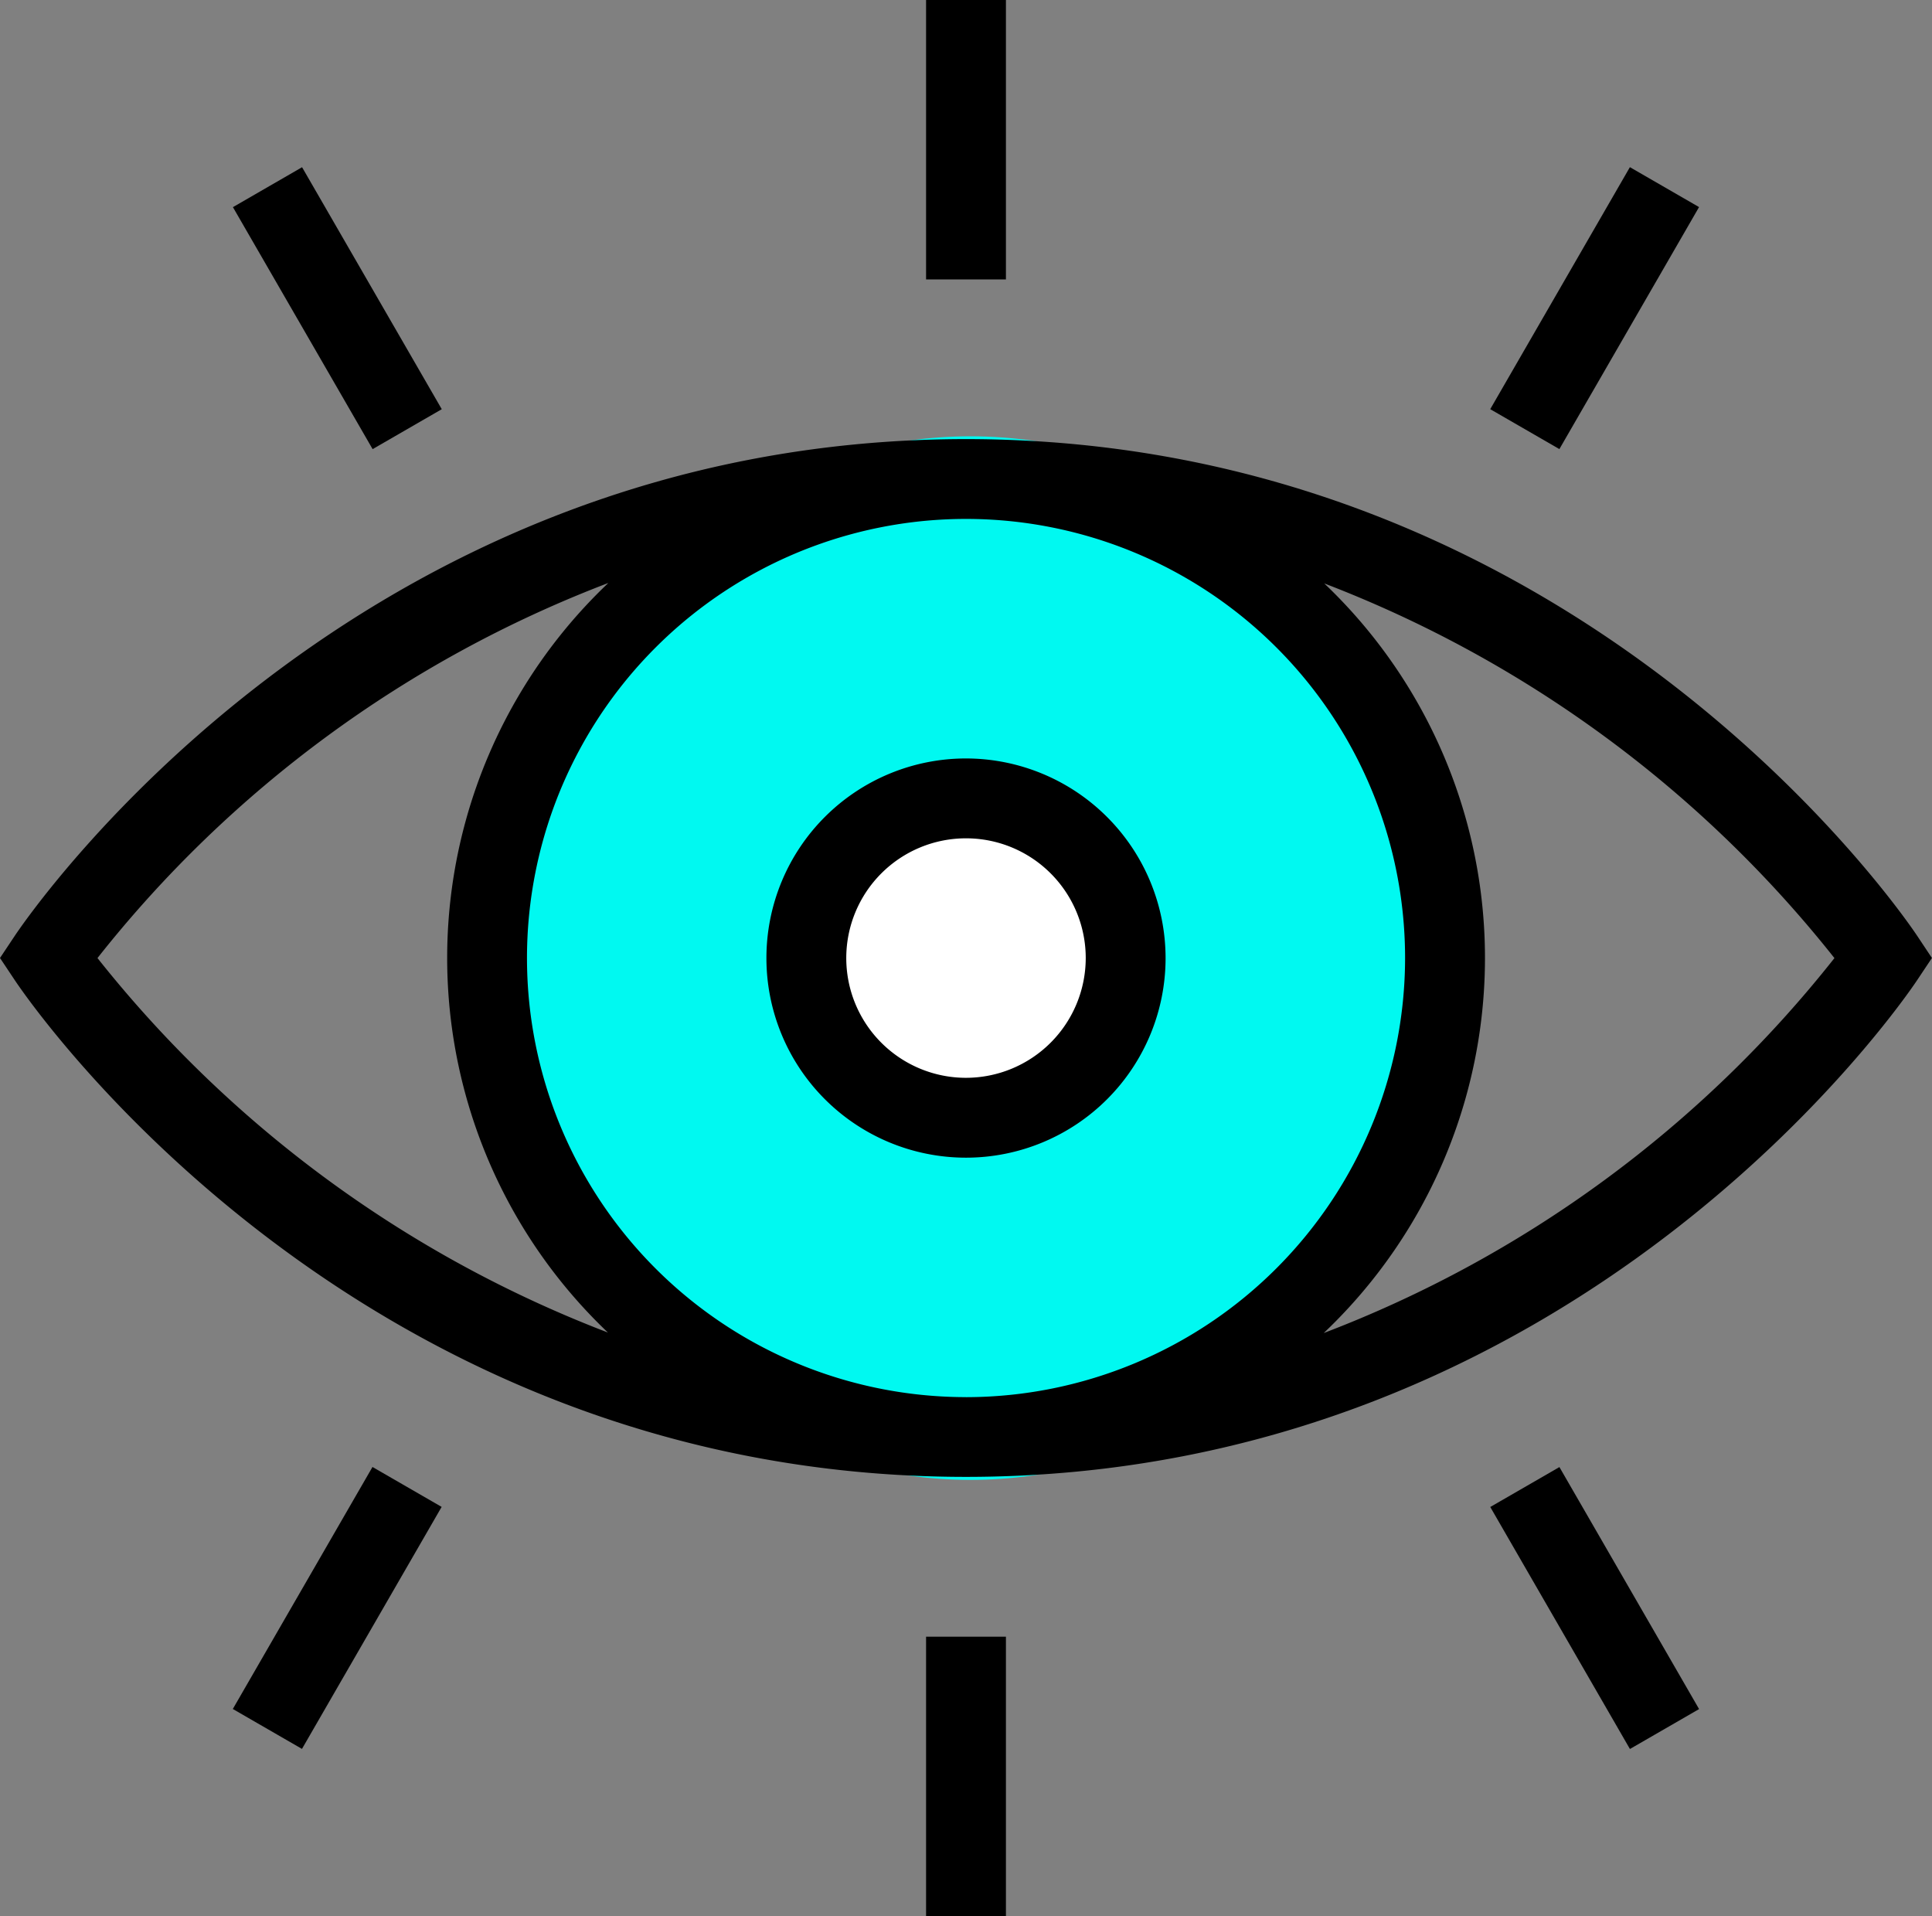
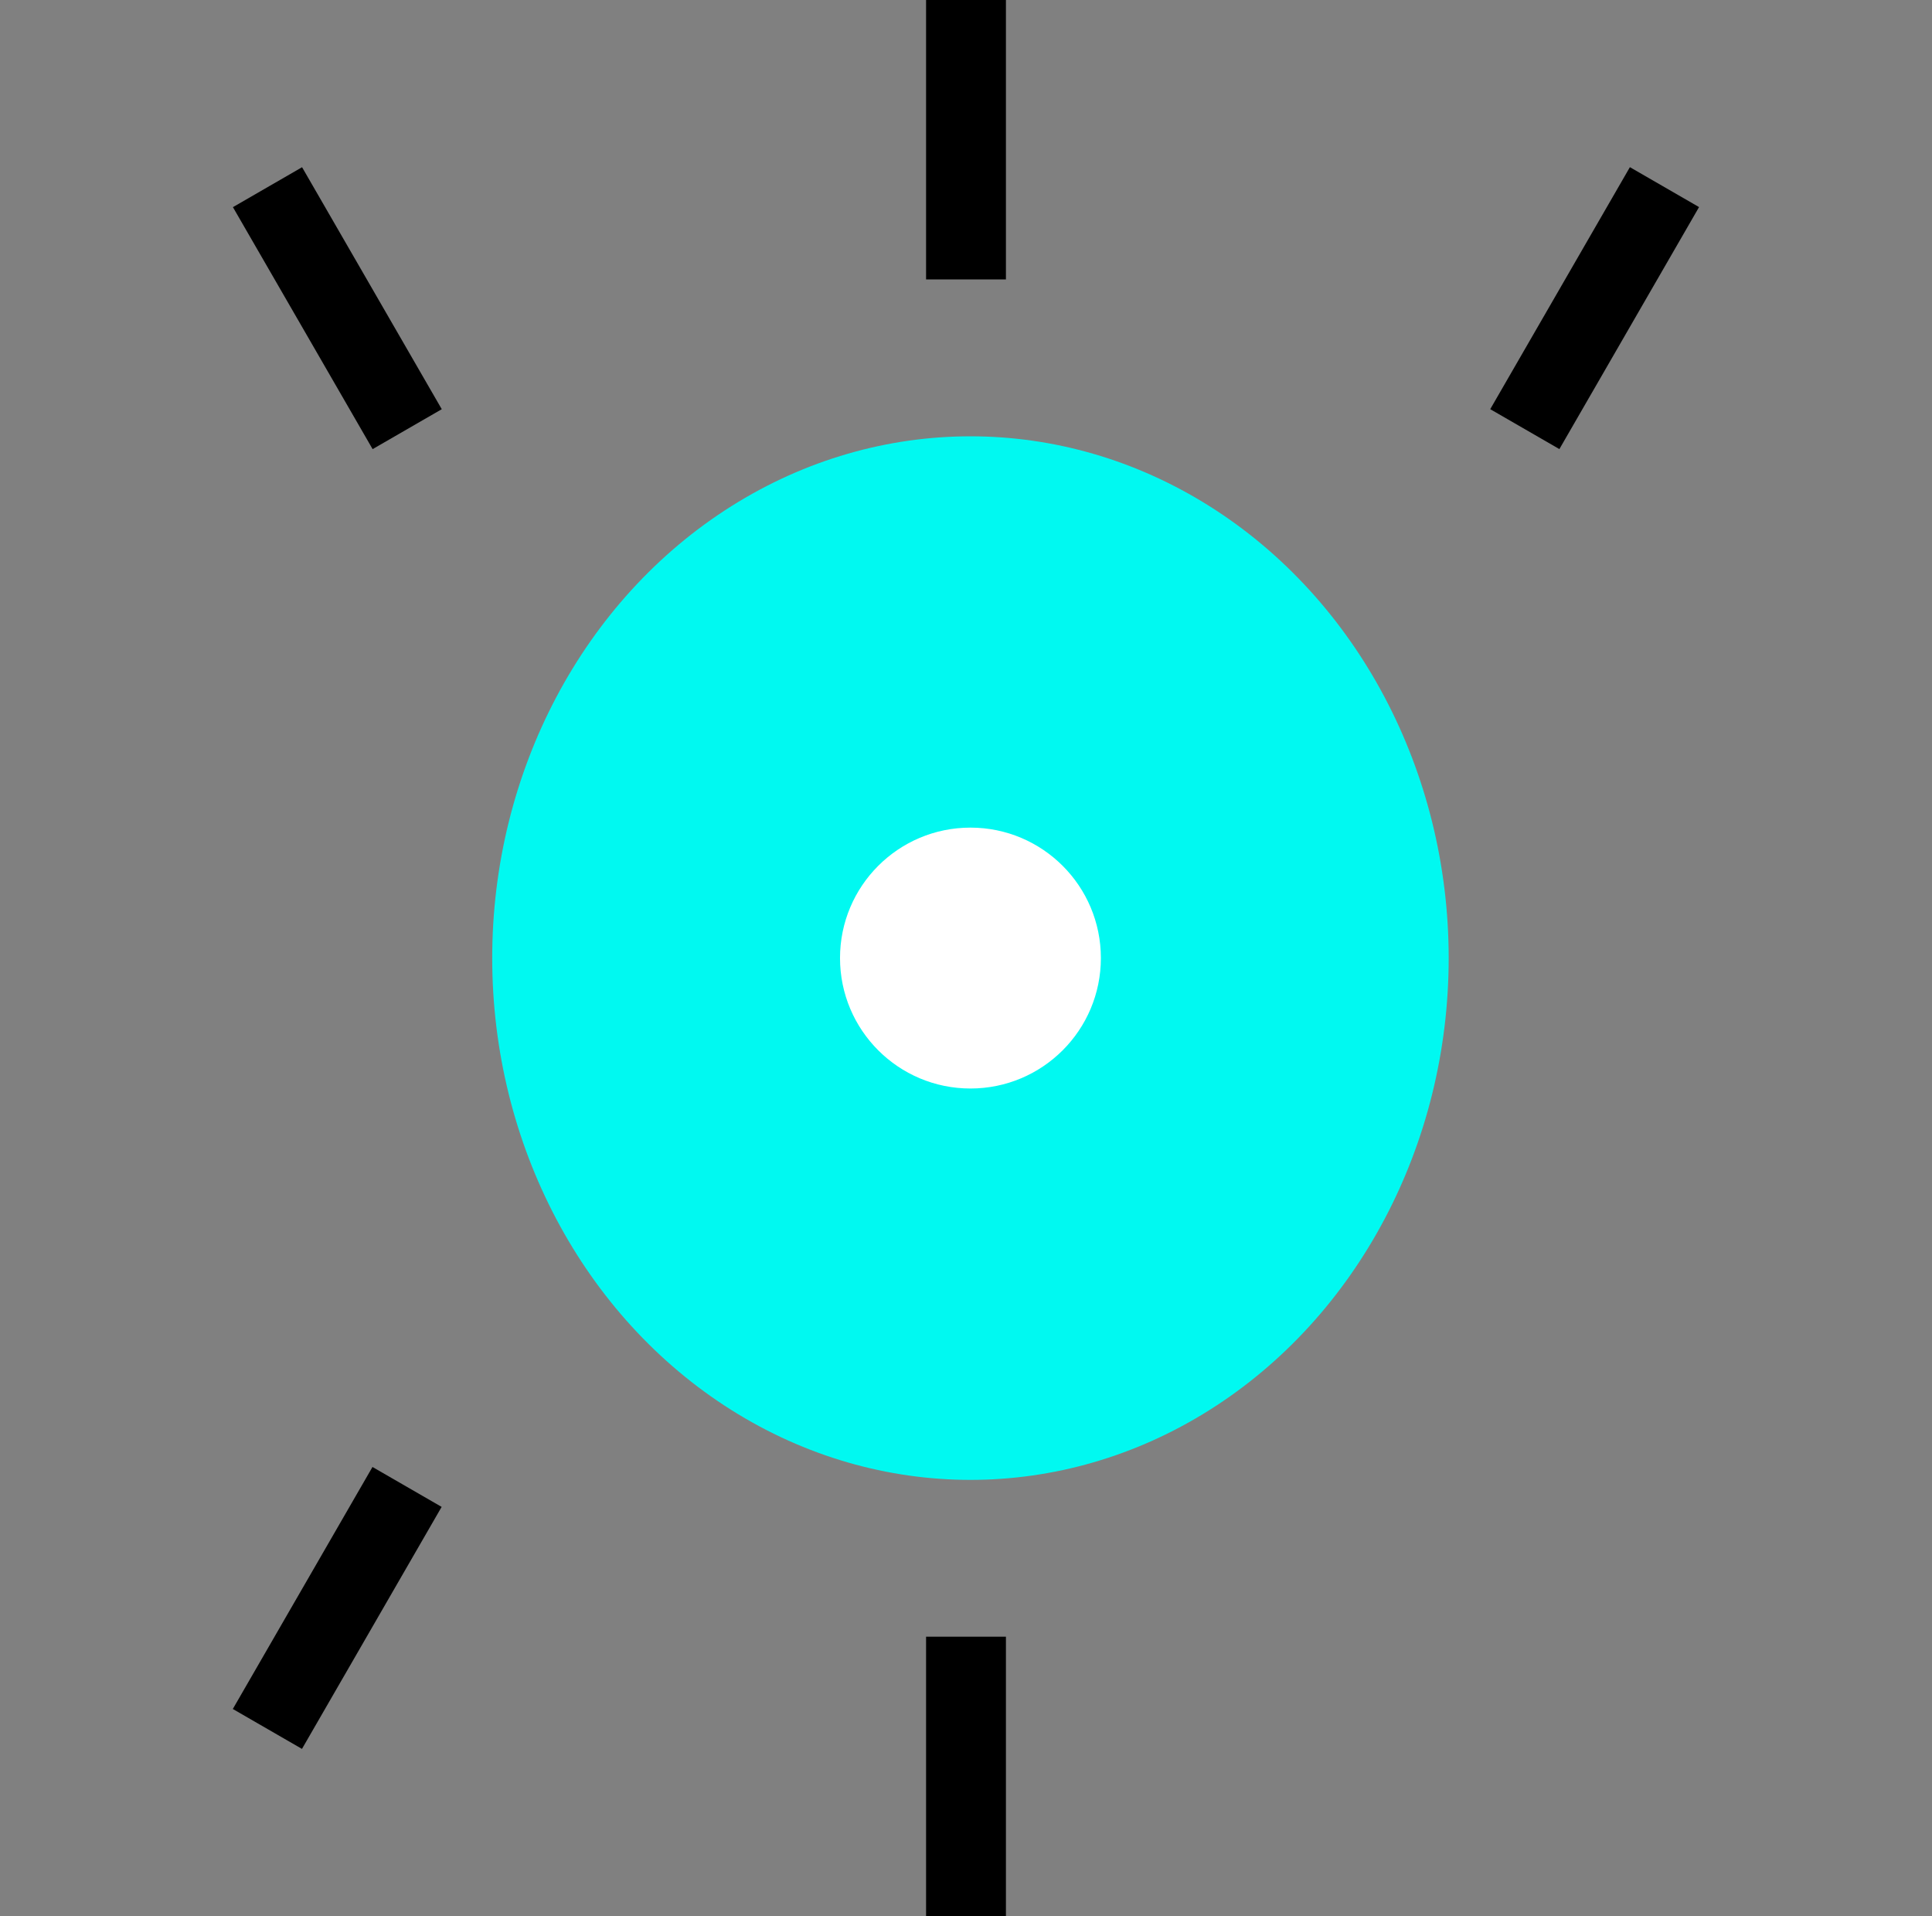
<svg xmlns="http://www.w3.org/2000/svg" width="52.554" height="52.116" viewBox="0 0 52.554 52.116">
  <rect x="0" y="0" width="52.554" height="52.116" fill="#808080" stroke="none" />
  <g id="Group_17902" data-name="Group 17902" transform="translate(0 0)">
    <ellipse id="Ellipse_186" data-name="Ellipse 186" cx="13.009" cy="14.192" rx="13.009" ry="14.192" transform="translate(13.389 11.867)" fill="#00f9f1" />
    <ellipse id="Ellipse_187" data-name="Ellipse 187" cx="3.548" cy="3.548" rx="3.548" ry="3.548" transform="translate(22.85 22.51)" fill="#fff" />
    <g id="eye-svgrepo-com" transform="translate(0 0)">
      <g id="Group_17880" data-name="Group 17880" transform="translate(0 11.943)">
        <g id="Group_17879" data-name="Group 17879">
-           <path id="Path_35118" data-name="Path 35118" d="M52.153,128.218c-.368-.552-9.2-13.513-25.876-13.513S.769,127.666.4,128.218l-.4.6.4.6c.368.552,9.2,13.513,25.876,13.513s25.508-12.961,25.876-13.513l.4-.6Zm-49.5.6a32.416,32.416,0,0,1,13.895-10.2,14.056,14.056,0,0,0-.012,20.387A32.577,32.577,0,0,1,2.651,128.819Zm23.626,11.944A11.943,11.943,0,1,1,38.221,128.82,11.957,11.957,0,0,1,26.277,140.763Zm9.731-1.745a14.056,14.056,0,0,0,.012-20.387A32.576,32.576,0,0,1,49.9,128.821,32.416,32.416,0,0,1,36.008,139.019Z" transform="translate(0 -114.705)" />
-         </g>
+           </g>
      </g>
      <g id="Group_17882" data-name="Group 17882" transform="translate(20.848 20.629)">
        <g id="Group_17881" data-name="Group 17881">
-           <path id="Path_35119" data-name="Path 35119" d="M202.054,196.625a5.429,5.429,0,1,0,5.429,5.429A5.435,5.435,0,0,0,202.054,196.625Zm0,8.686a3.257,3.257,0,1,1,3.257-3.257A3.261,3.261,0,0,1,202.054,205.311Z" transform="translate(-196.625 -196.625)" />
-         </g>
+           </g>
      </g>
      <g id="Group_17884" data-name="Group 17884" transform="translate(25.191 0)">
        <g id="Group_17883" data-name="Group 17883" transform="translate(0 0)">
          <rect id="Rectangle_7819" data-name="Rectangle 7819" width="2.172" height="7.6" />
        </g>
      </g>
      <g id="Group_17886" data-name="Group 17886" transform="translate(40.537 4.546)">
        <g id="Group_17885" data-name="Group 17885" transform="translate(0 0)">
          <rect id="Rectangle_7820" data-name="Rectangle 7820" width="7.6" height="2.172" transform="translate(0 6.583) rotate(-60.007)" />
        </g>
      </g>
      <g id="Group_17888" data-name="Group 17888" transform="translate(6.336 4.548)">
        <g id="Group_17887" data-name="Group 17887" transform="translate(0 0)">
          <rect id="Rectangle_7821" data-name="Rectangle 7821" width="2.172" height="7.6" transform="matrix(0.866, -0.5, 0.5, 0.866, 0, 1.086)" />
        </g>
      </g>
      <g id="Group_17890" data-name="Group 17890" transform="translate(25.191 44.516)">
        <g id="Group_17889" data-name="Group 17889">
          <rect id="Rectangle_7822" data-name="Rectangle 7822" width="2.172" height="7.6" />
        </g>
      </g>
      <g id="Group_17892" data-name="Group 17892" transform="translate(40.538 39.902)">
        <g id="Group_17891" data-name="Group 17891" transform="translate(0 0)">
-           <rect id="Rectangle_7823" data-name="Rectangle 7823" width="2.172" height="7.6" transform="translate(0 1.086) rotate(-29.993)" />
-         </g>
+           </g>
      </g>
      <g id="Group_17894" data-name="Group 17894" transform="translate(6.333 39.899)">
        <g id="Group_17893" data-name="Group 17893" transform="translate(0 0)">
          <rect id="Rectangle_7824" data-name="Rectangle 7824" width="7.6" height="2.172" transform="translate(0 6.583) rotate(-60.007)" />
        </g>
      </g>
    </g>
  </g>
</svg>